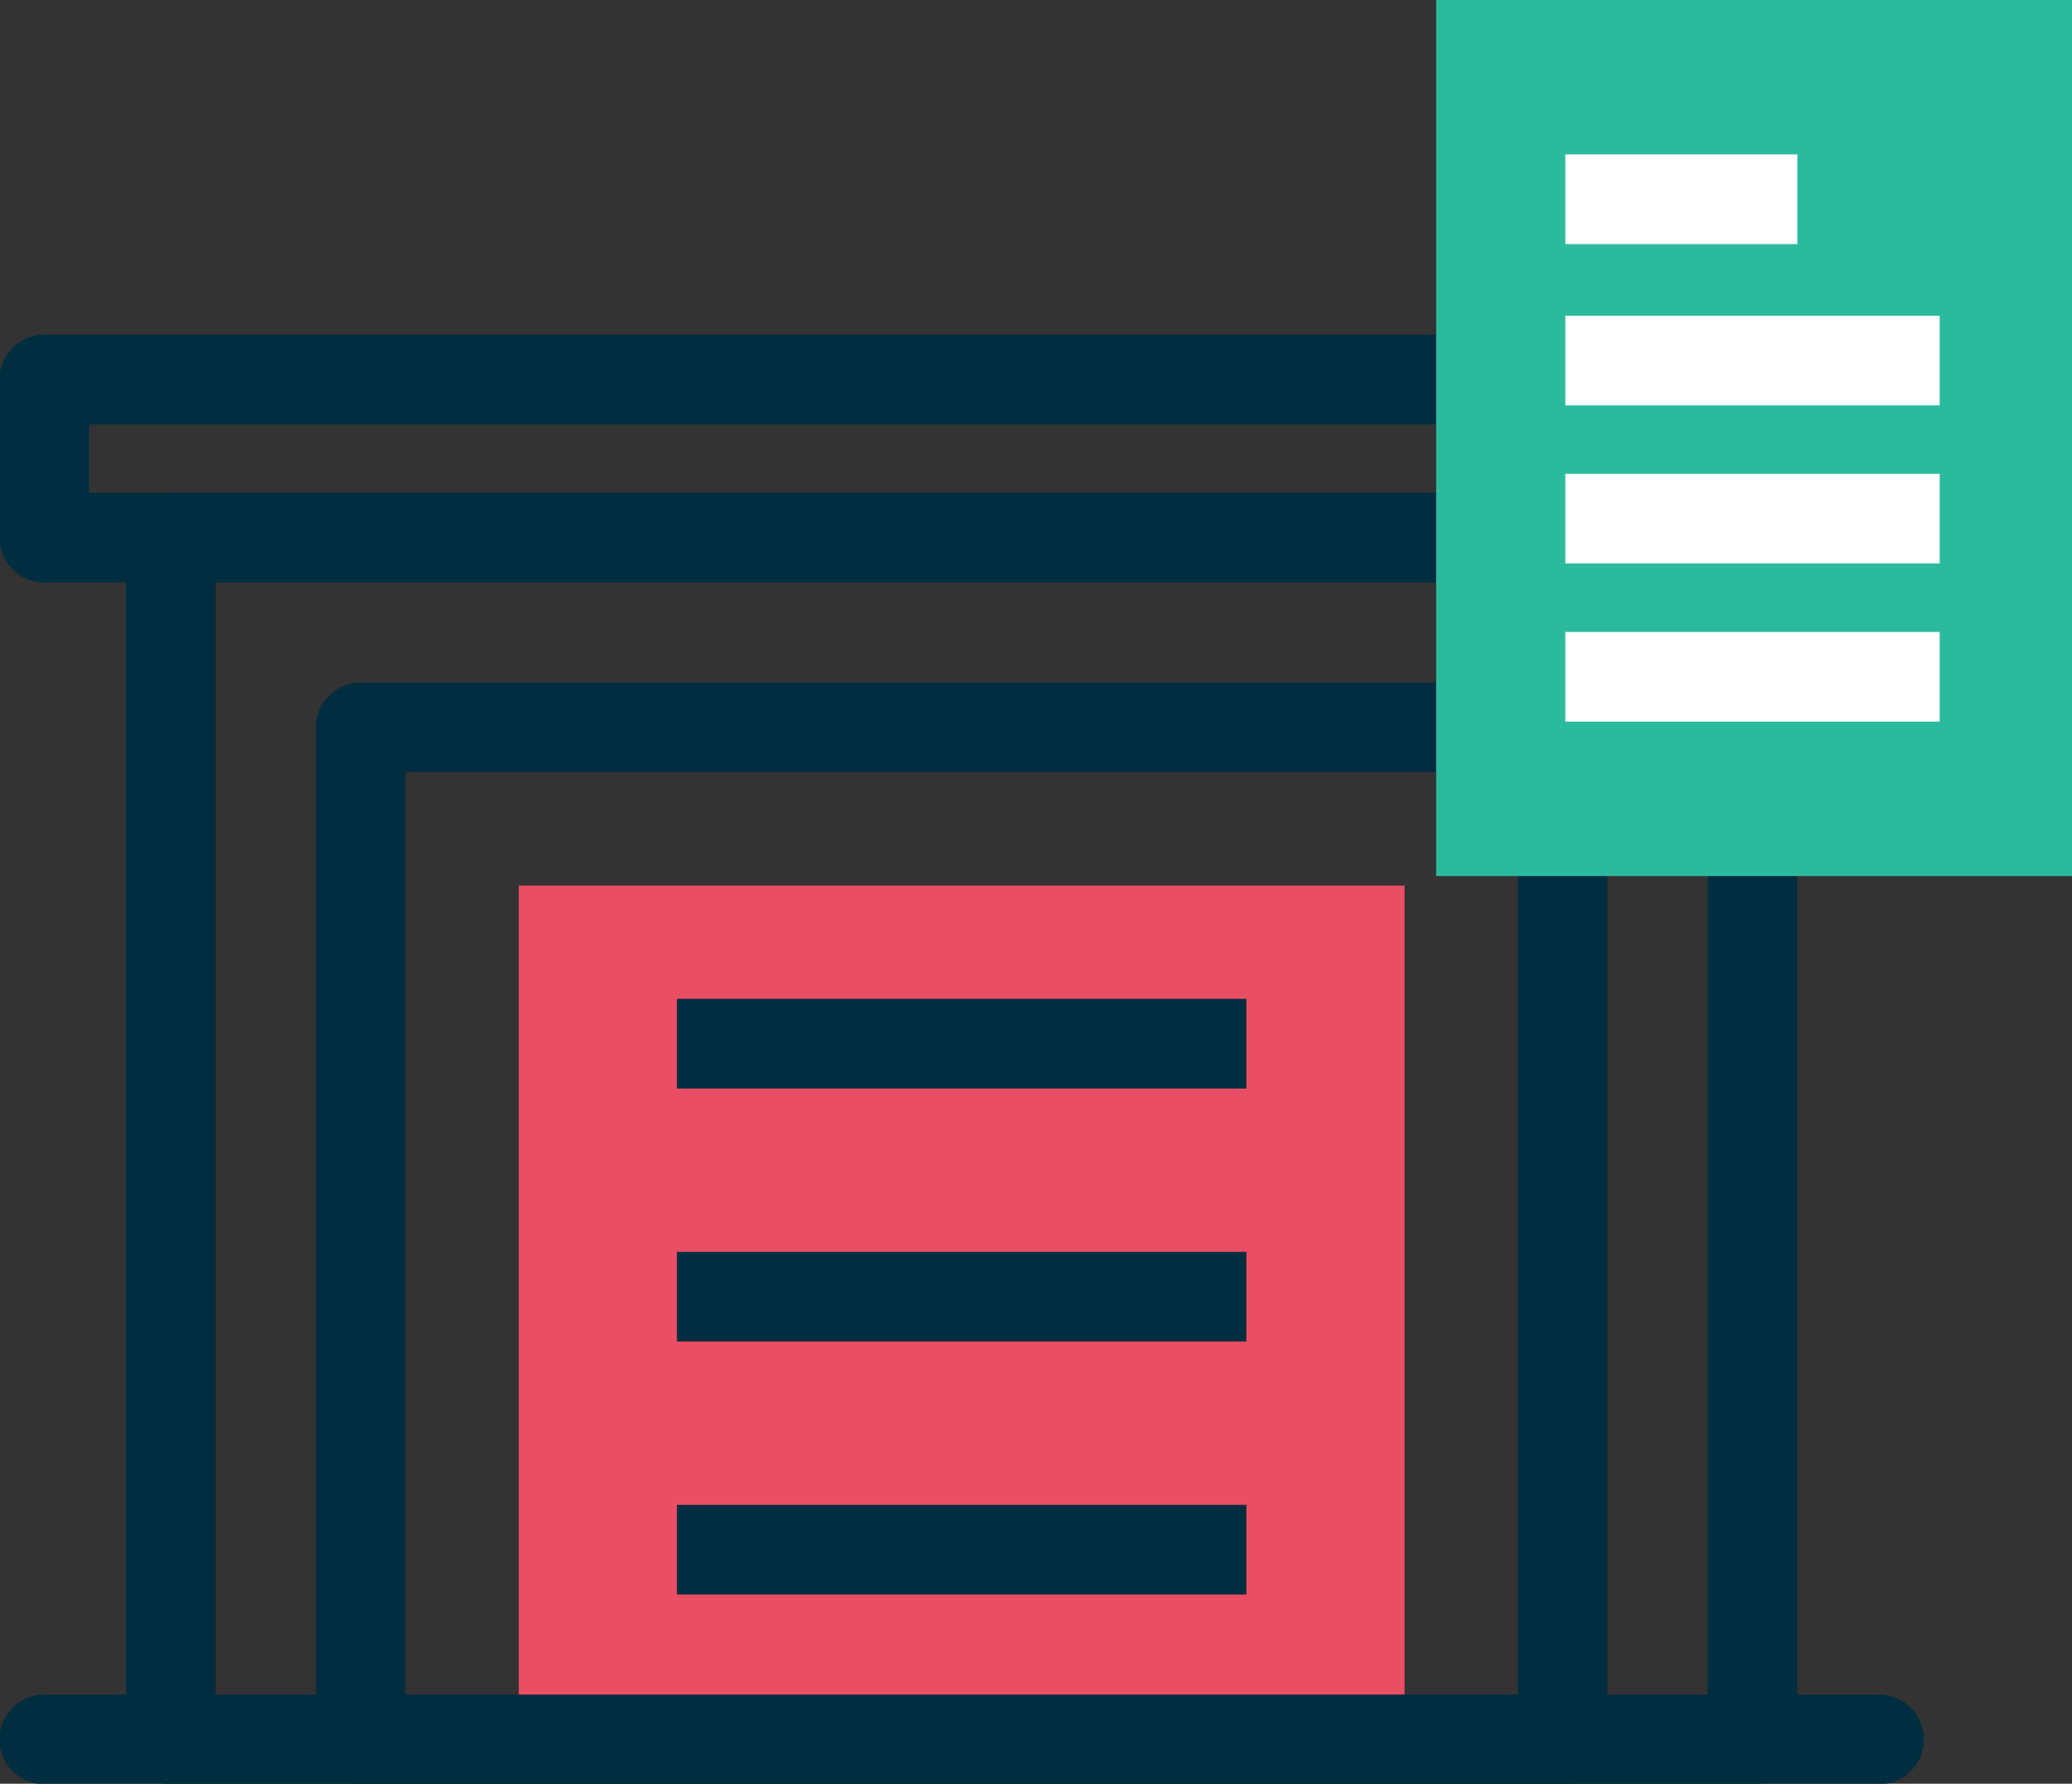
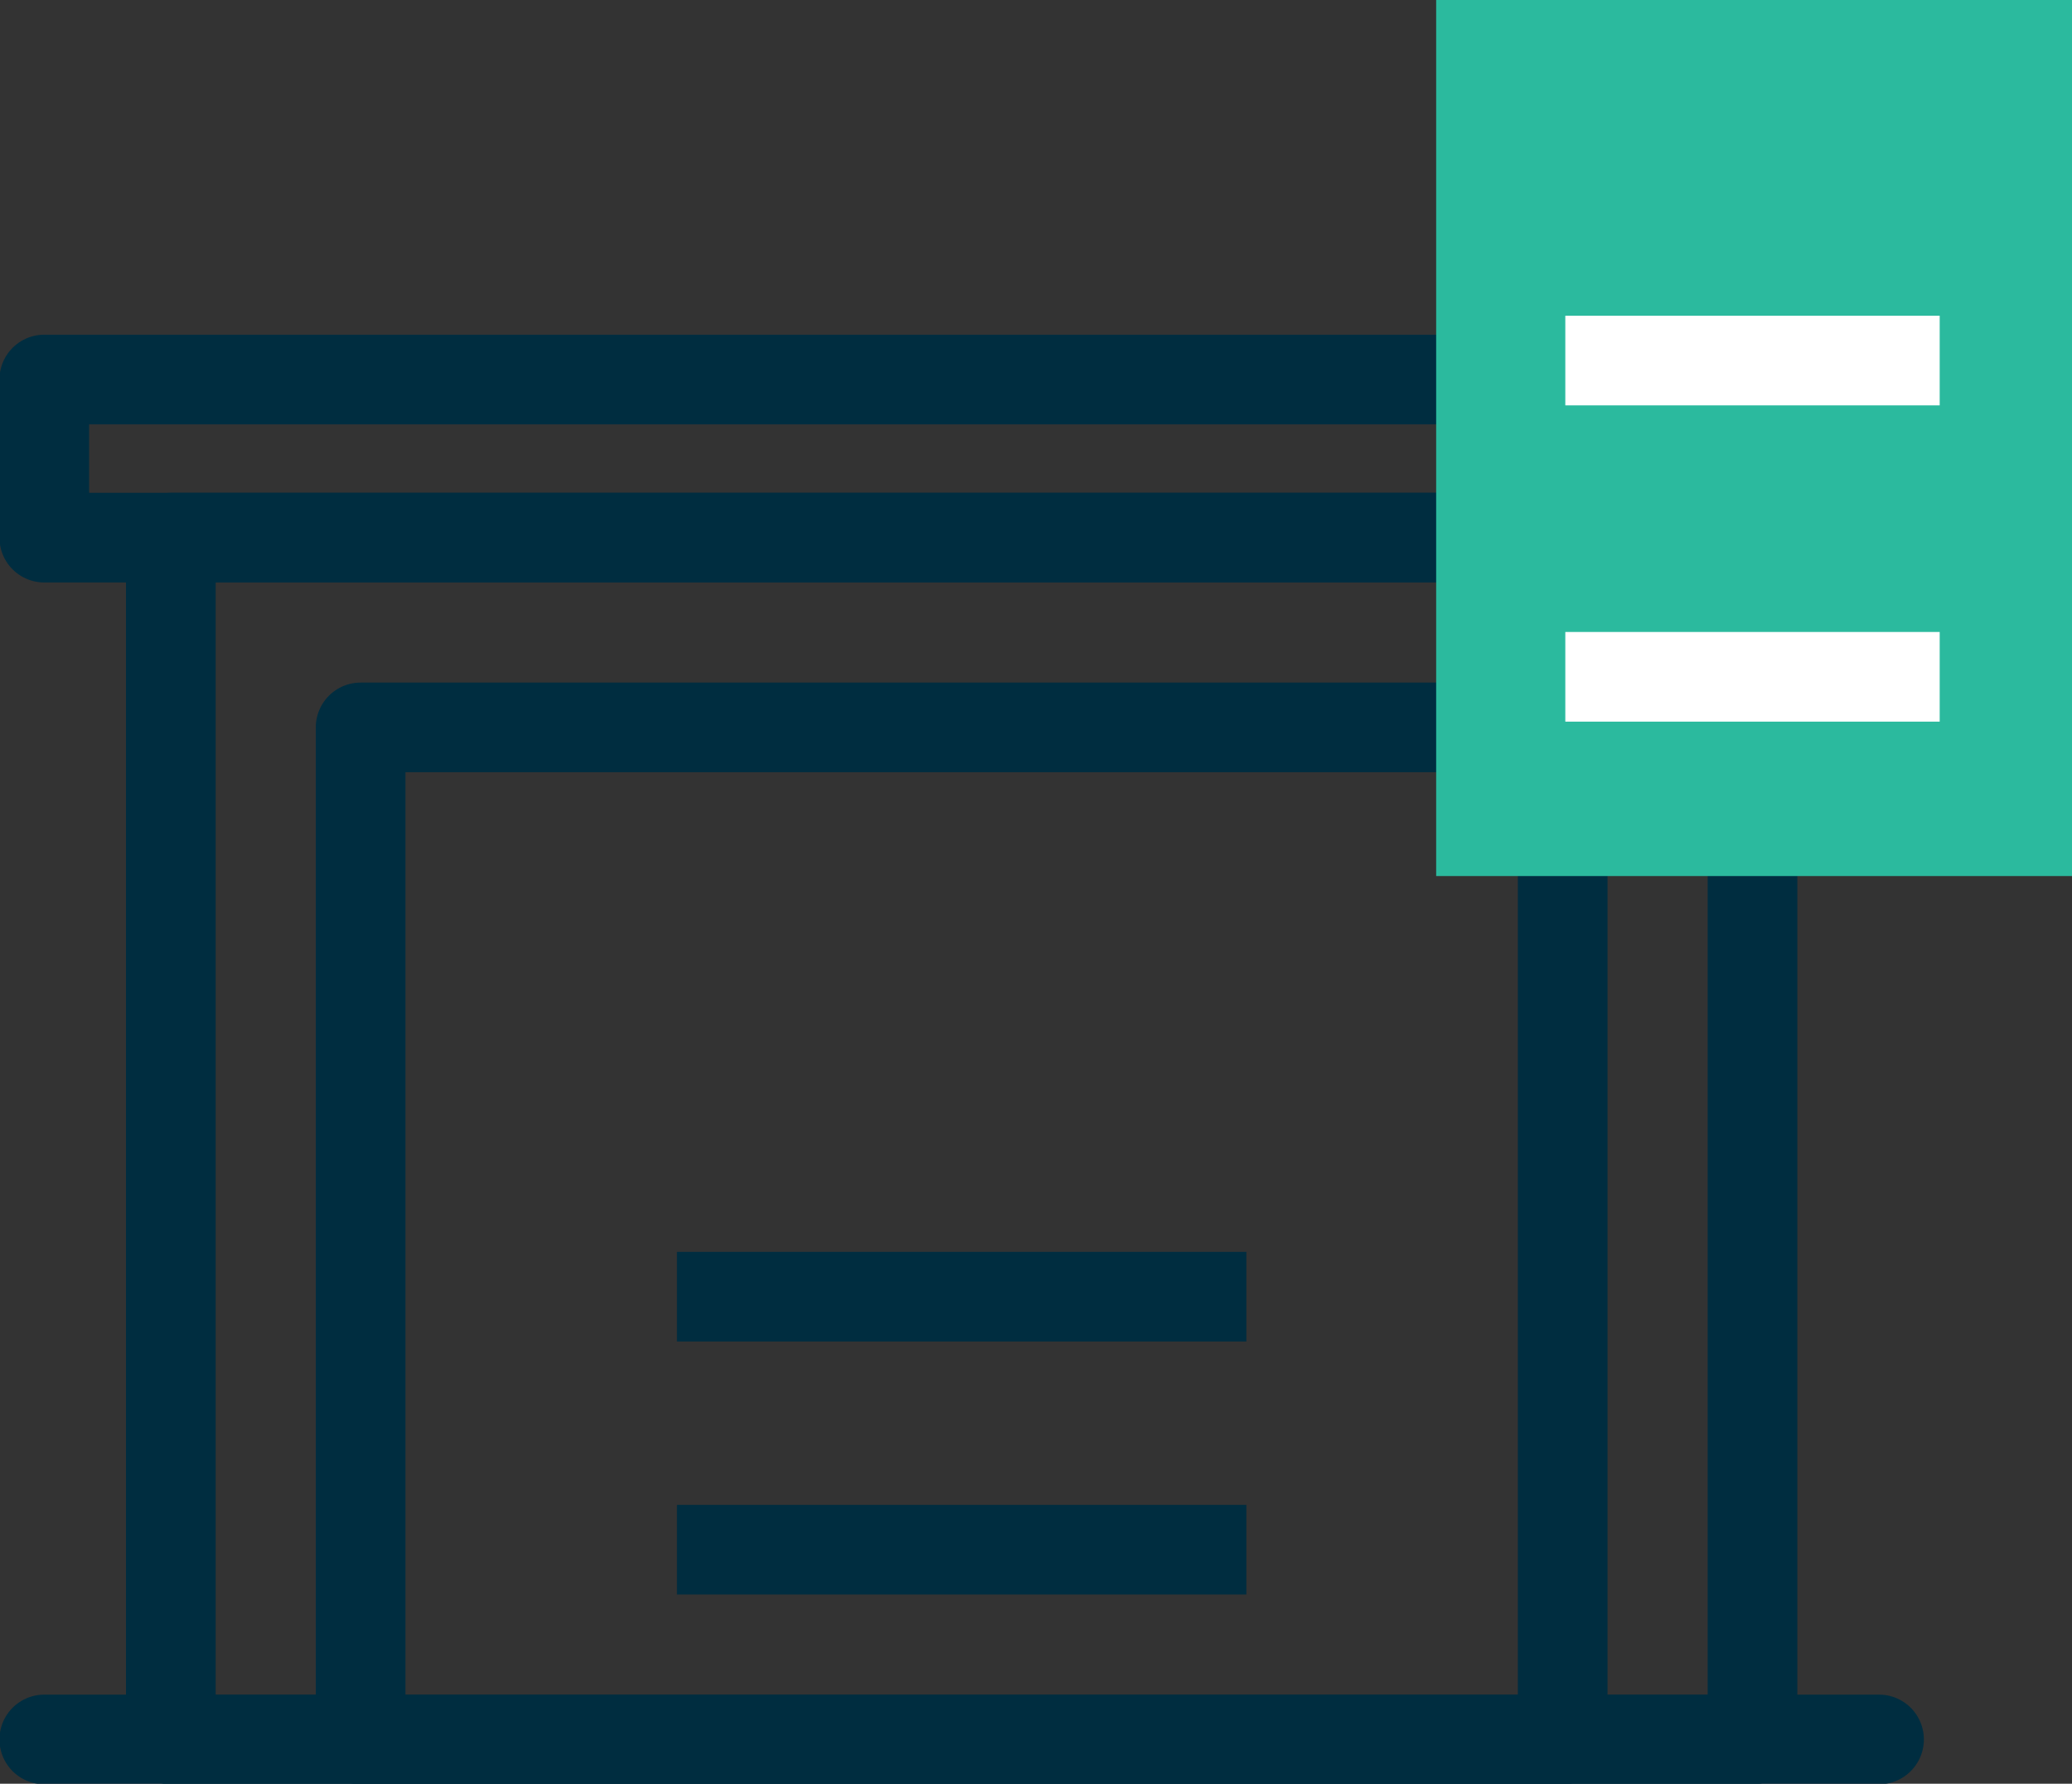
<svg xmlns="http://www.w3.org/2000/svg" version="1.1" id="Layer_1" x="0px" y="0px" viewBox="0 0 65.5 56.4" style="enable-background:new 0 0 65.5 56.4;" xml:space="preserve">
  <rect x="0" y="0" width="65.5" height="56.4" fill="#333333" stroke="none" />
  <style type="text/css">
	.st0{fill:#EA4E65;}
	.st1{fill:none;stroke:#002D40;stroke-width:2.835;stroke-linecap:round;stroke-linejoin:round;stroke-miterlimit:10;}
	.st2{fill:none;stroke:#002D40;stroke-width:2.835;stroke-linejoin:round;stroke-miterlimit:10;}
	.st3{fill:#2BBA9E;}
	.st4{fill:none;stroke:#FFFFFF;stroke-width:2.835;stroke-linecap:square;stroke-miterlimit:10;}
</style>
  <g>
-     <rect x="16.4" y="28" class="st0" width="28" height="27" />
    <g>
      <line class="st1" x1="1.4" y1="55" x2="59.4" y2="55" />
      <rect x="5.4" y="17" class="st1" width="50" height="38" />
      <rect x="1.4" y="12" class="st1" width="58" height="5" />
      <rect x="11.4" y="23" class="st1" width="38" height="32" />
-       <line class="st2" x1="21.4" y1="33" x2="39.4" y2="33" />
      <line class="st2" x1="21.4" y1="41" x2="39.4" y2="41" />
      <line class="st2" x1="21.4" y1="49" x2="39.4" y2="49" />
    </g>
    <g>
      <g>
        <rect x="45.4" class="st3" width="20.1" height="27.7" />
        <g>
-           <line class="st4" x1="50.9" y1="6.3" x2="55.4" y2="6.3" />
          <line class="st4" x1="50.9" y1="11.4" x2="59.9" y2="11.4" />
-           <line class="st4" x1="50.9" y1="16.4" x2="59.9" y2="16.4" />
          <line class="st4" x1="50.9" y1="21.4" x2="59.9" y2="21.4" />
        </g>
      </g>
    </g>
  </g>
</svg>